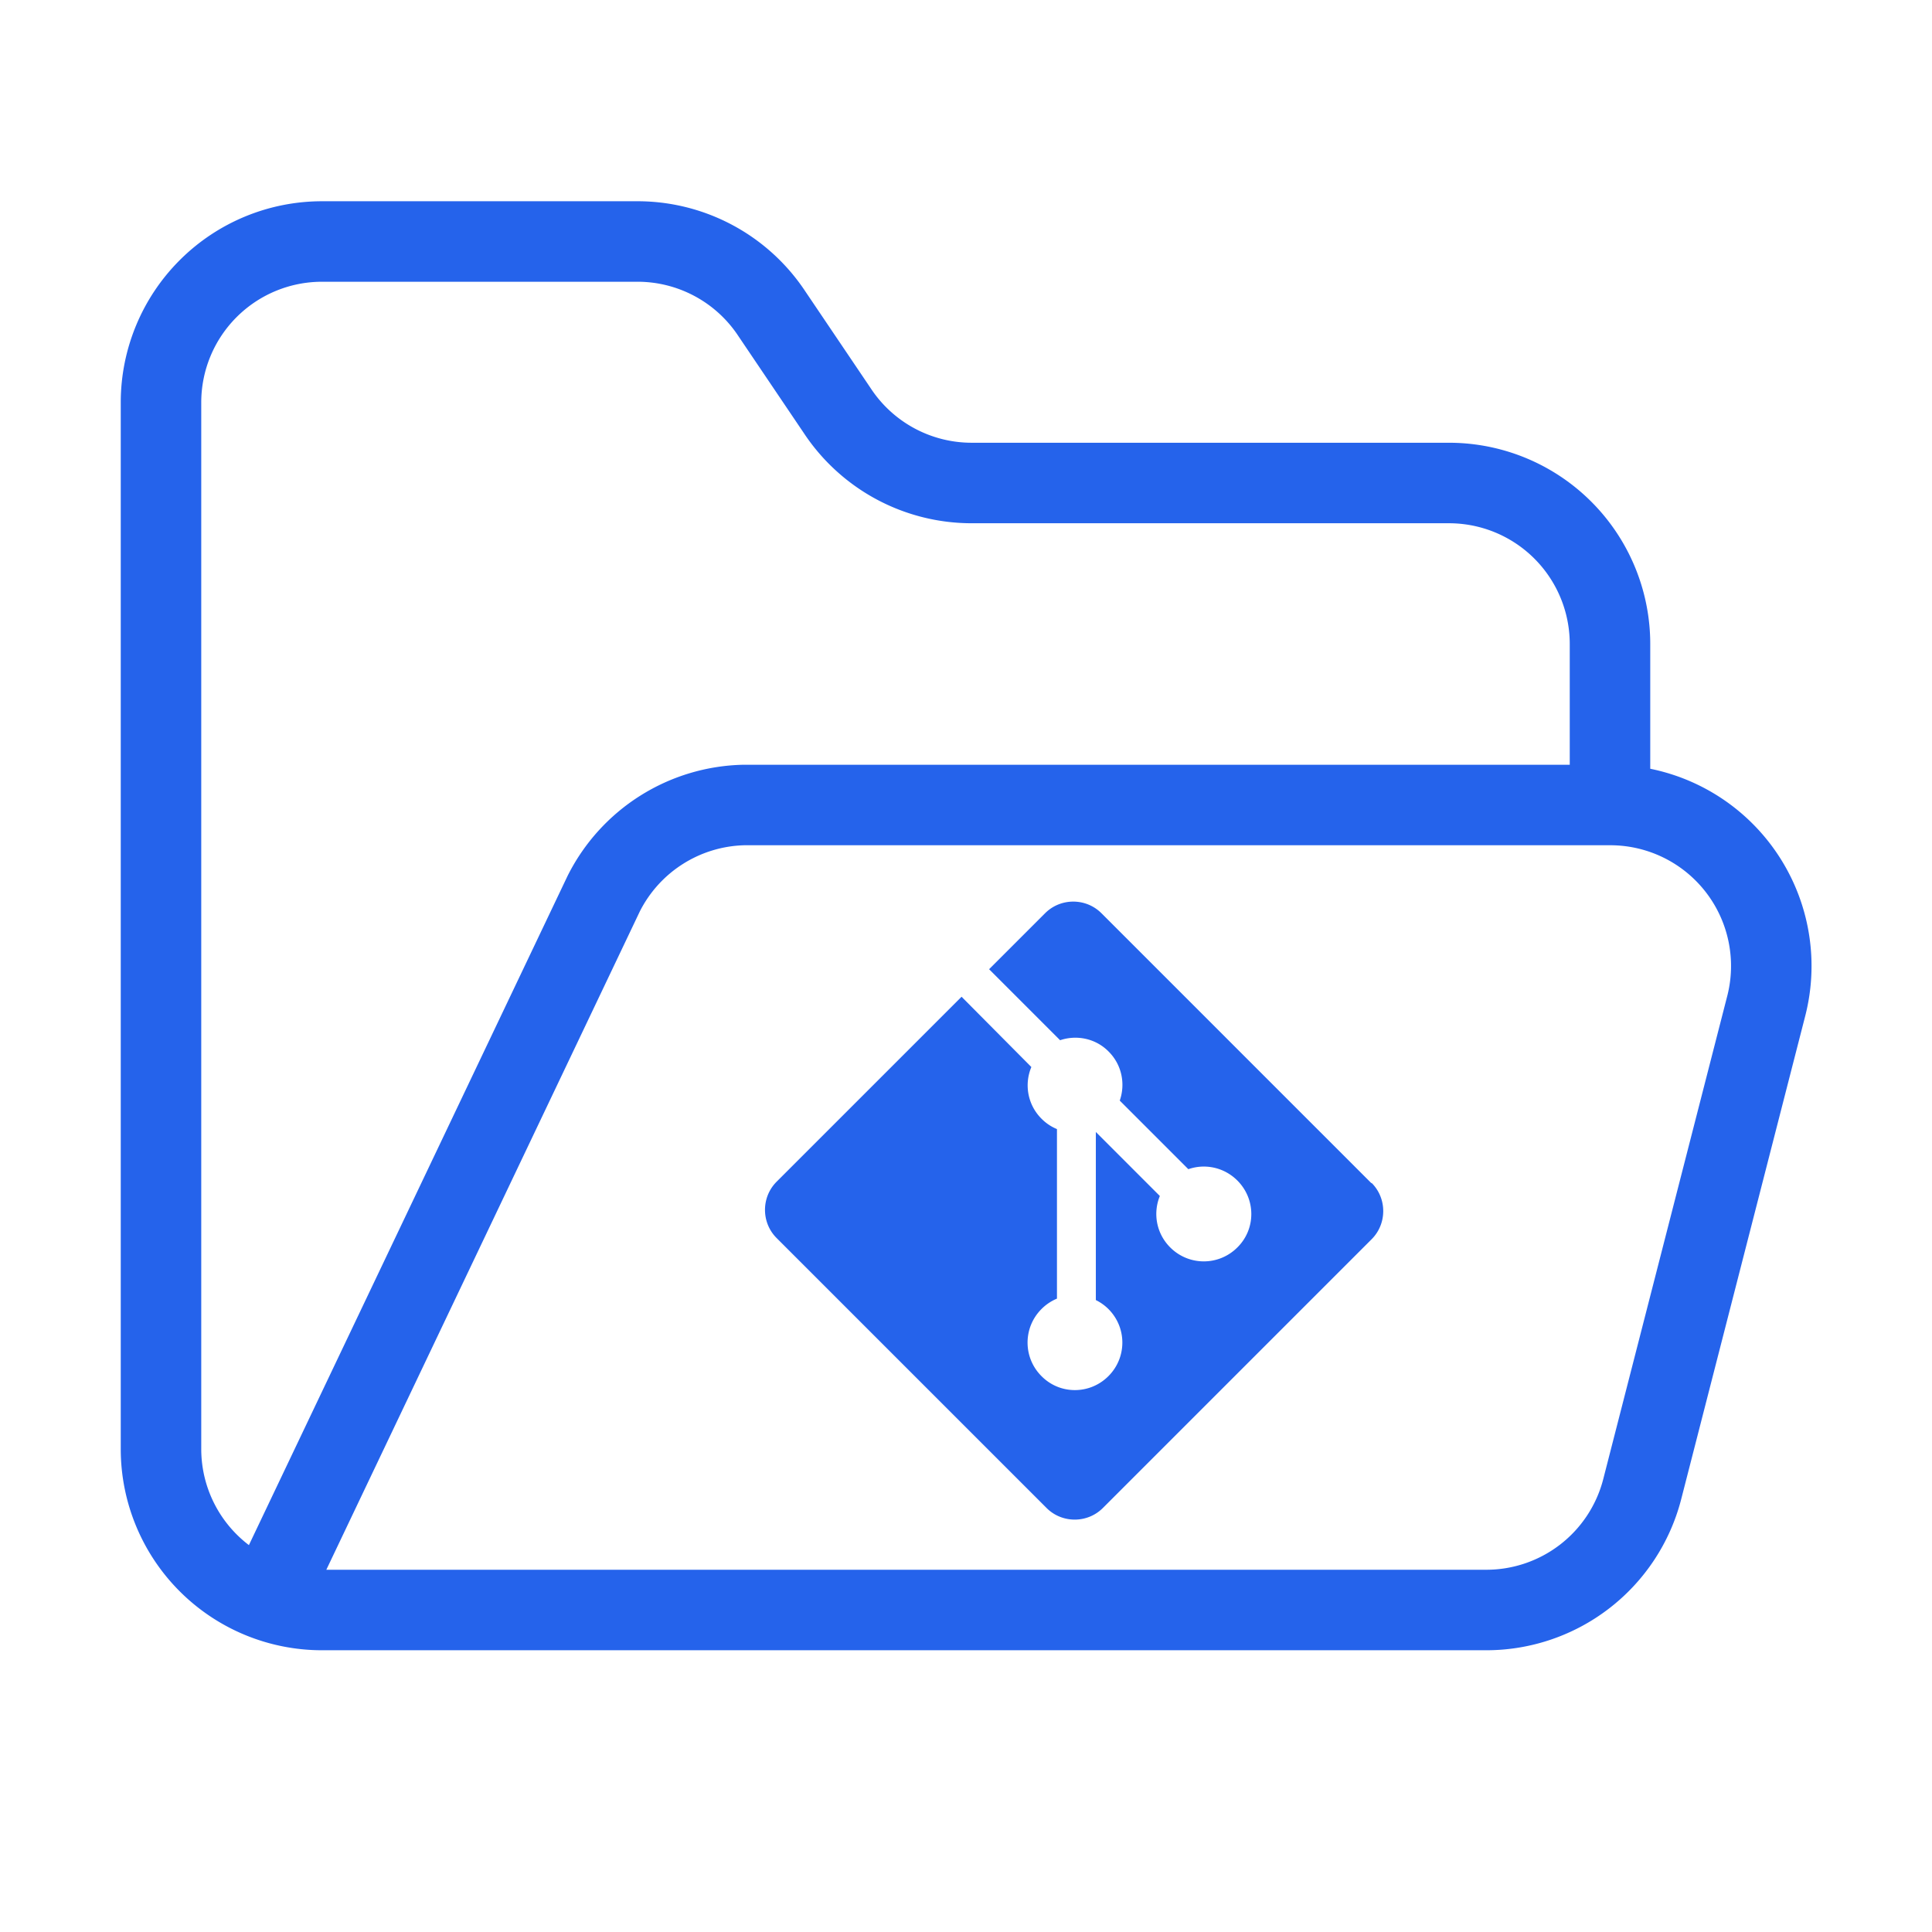
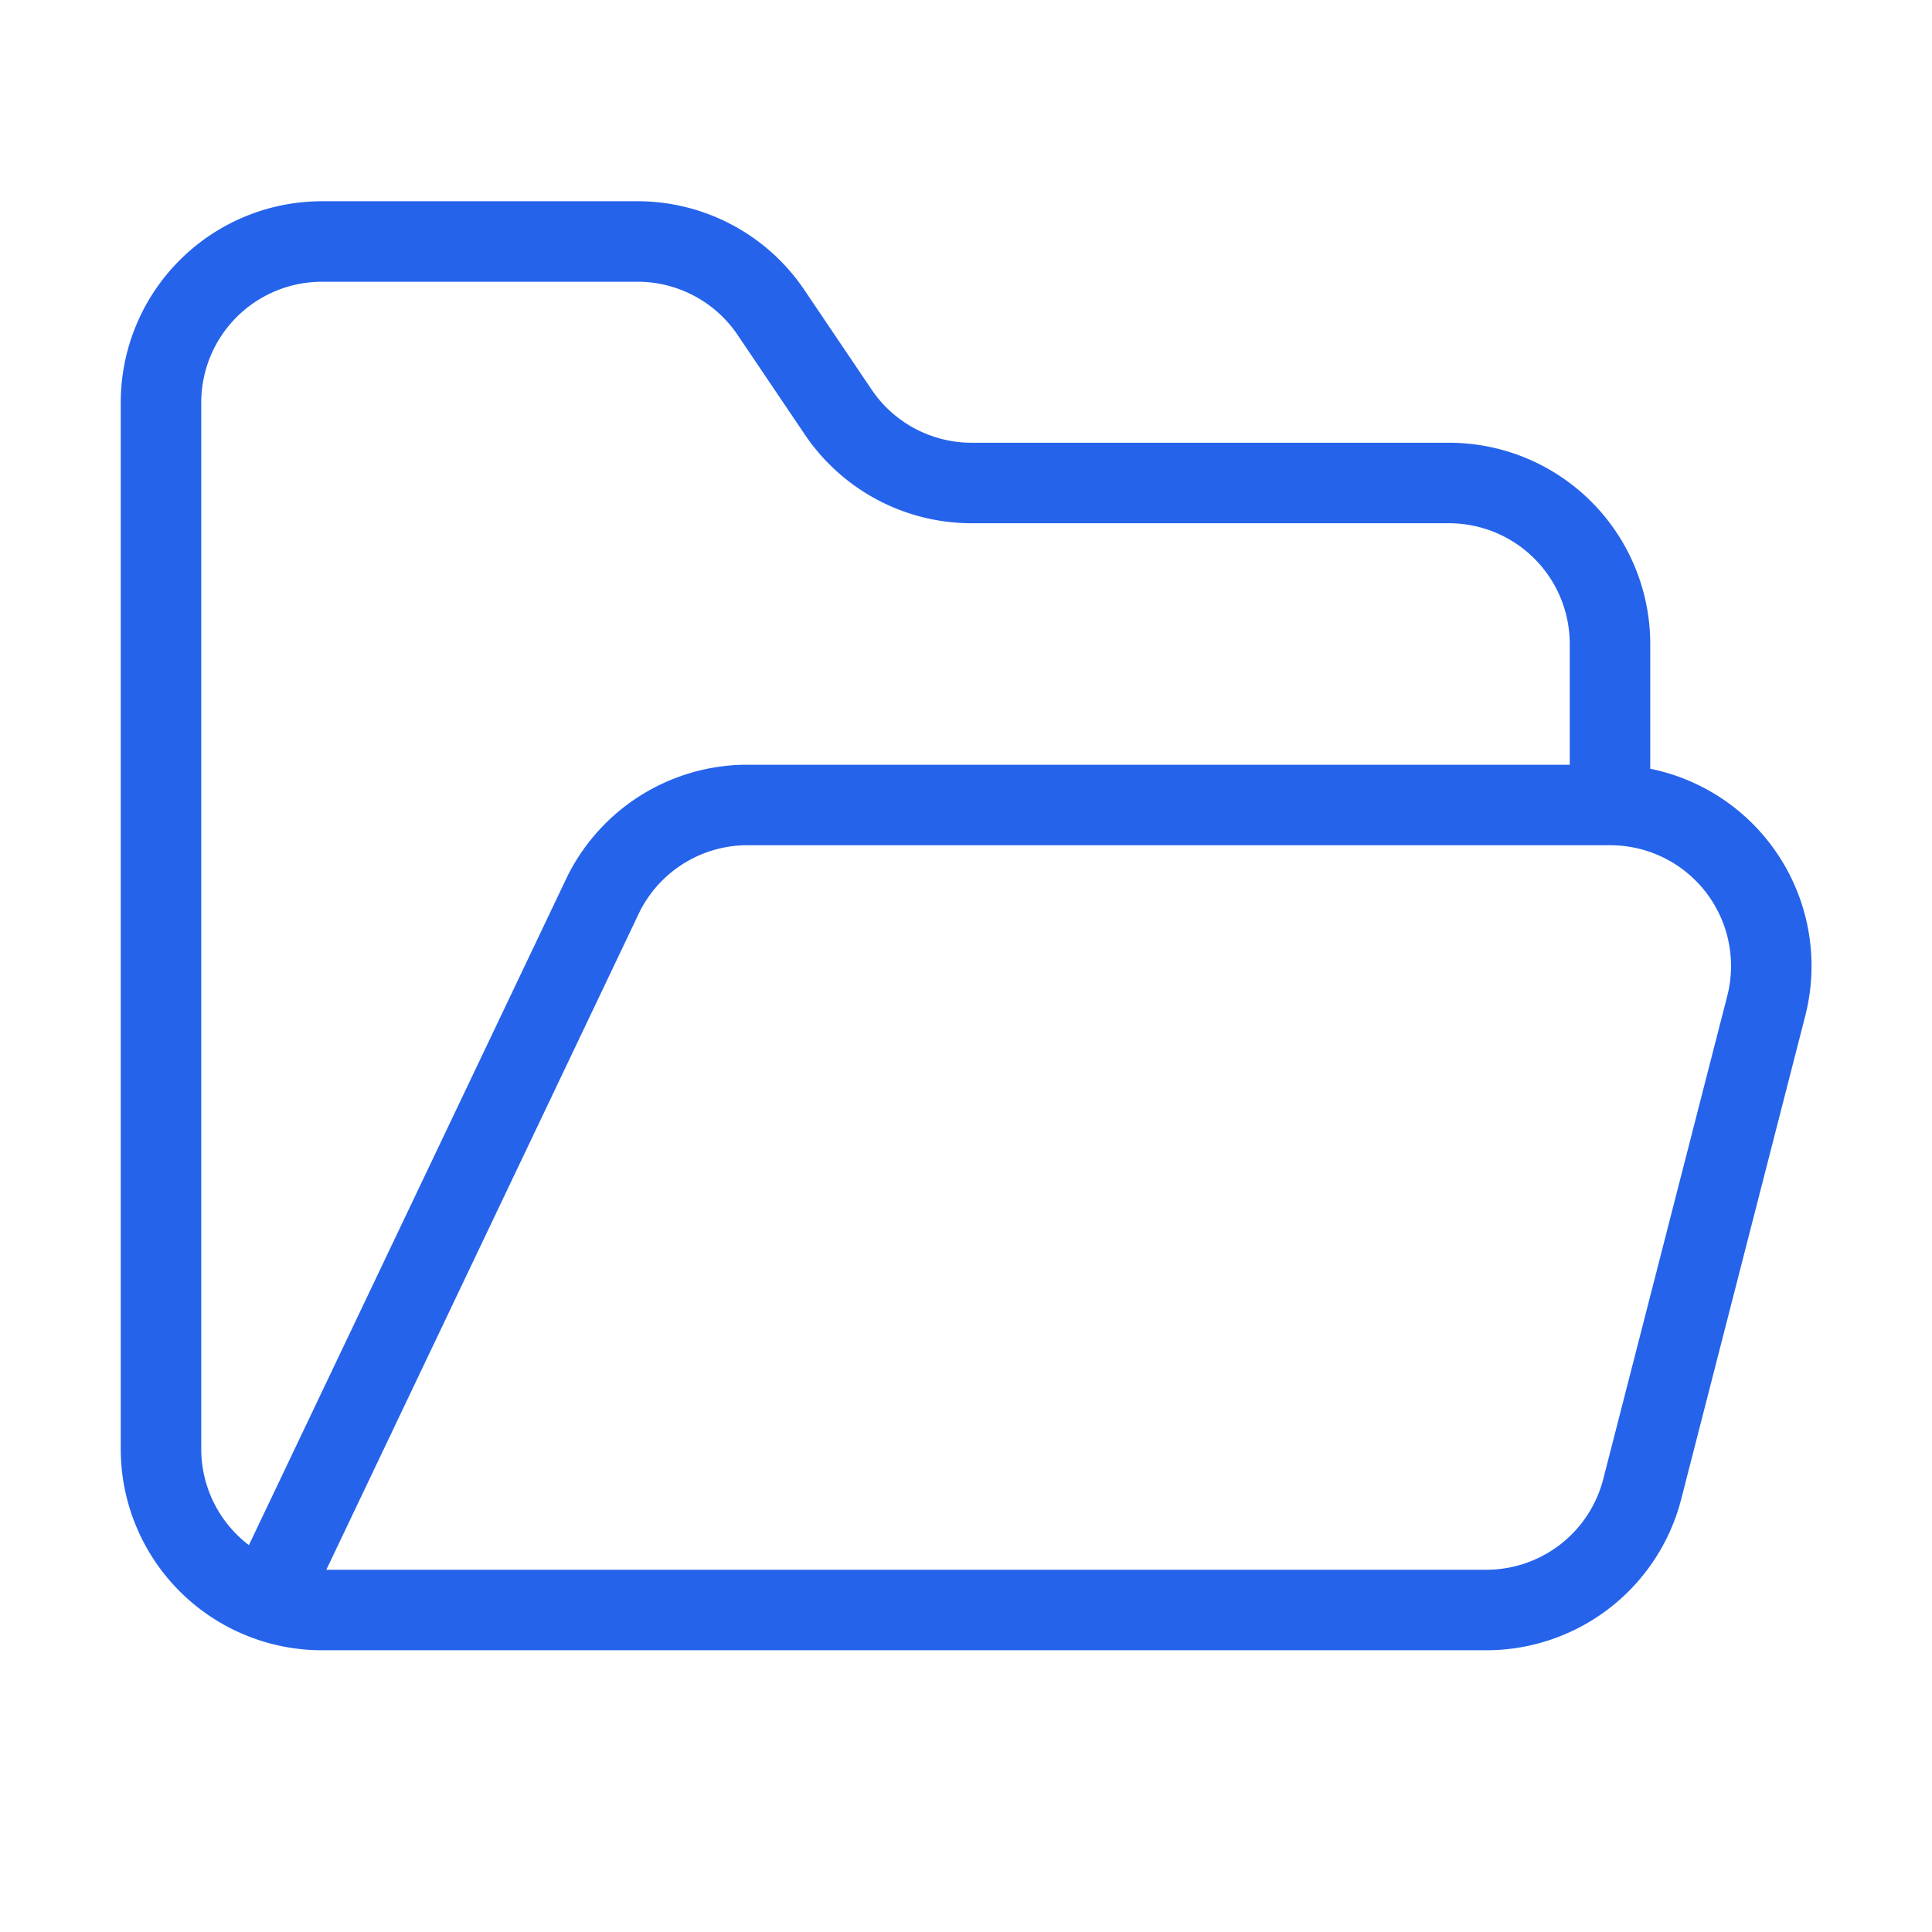
<svg xmlns="http://www.w3.org/2000/svg" viewBox="0 0 24 24" width="24" height="24">
  <path fill="none" stroke="#2563eb" stroke-linecap="round" stroke-linejoin="round" d="M3.5 19.5 7.5 11.1A2 2 0 019.24 10H20A2 2 0 0121.94 12.5L20.4 18.5A2 2 0 0118.45 20H4A2 2 0 012 18V5A2 2 0 014 3H7.9A2 2 0 019.59 3.9L10.4 5.1A2 2 0 0012.07 6H18A2 2 0 0120 8V10 " />
-   <path fill="#2563eb" d="M2.512 1.166 1.394.048c-.064-.064-.169-.064-.233 0l-.232.232.294.294c.068-.023.147-.008.201.047.055.055.07.134.046.203l.284.284c.069-.024.148-.008.203.047.077.077.077.201 0 .277-.077.077-.201.077-.278 0-.058-.058-.072-.142-.043-.213l-.265-.265-0 .696a.198.198 90 01.052.037c.077.077.077.201 0 .278-.077.077-.201.077-.277 0-.077-.077-.077-.201 0-.278a.197.197 90 01.064-.043V.942a.194.194 90 01-.064-.043c-.058-.058-.072-.143-.042-.214L.815.394l-.766.766c-.064.064-.064.169 0 .233l1.118 1.118c.064.064.169.064.233 0l1.113-1.113c.064-.064.064-.169 0-.233" transform="translate(9.5,11.2) scale(3)" />
</svg>